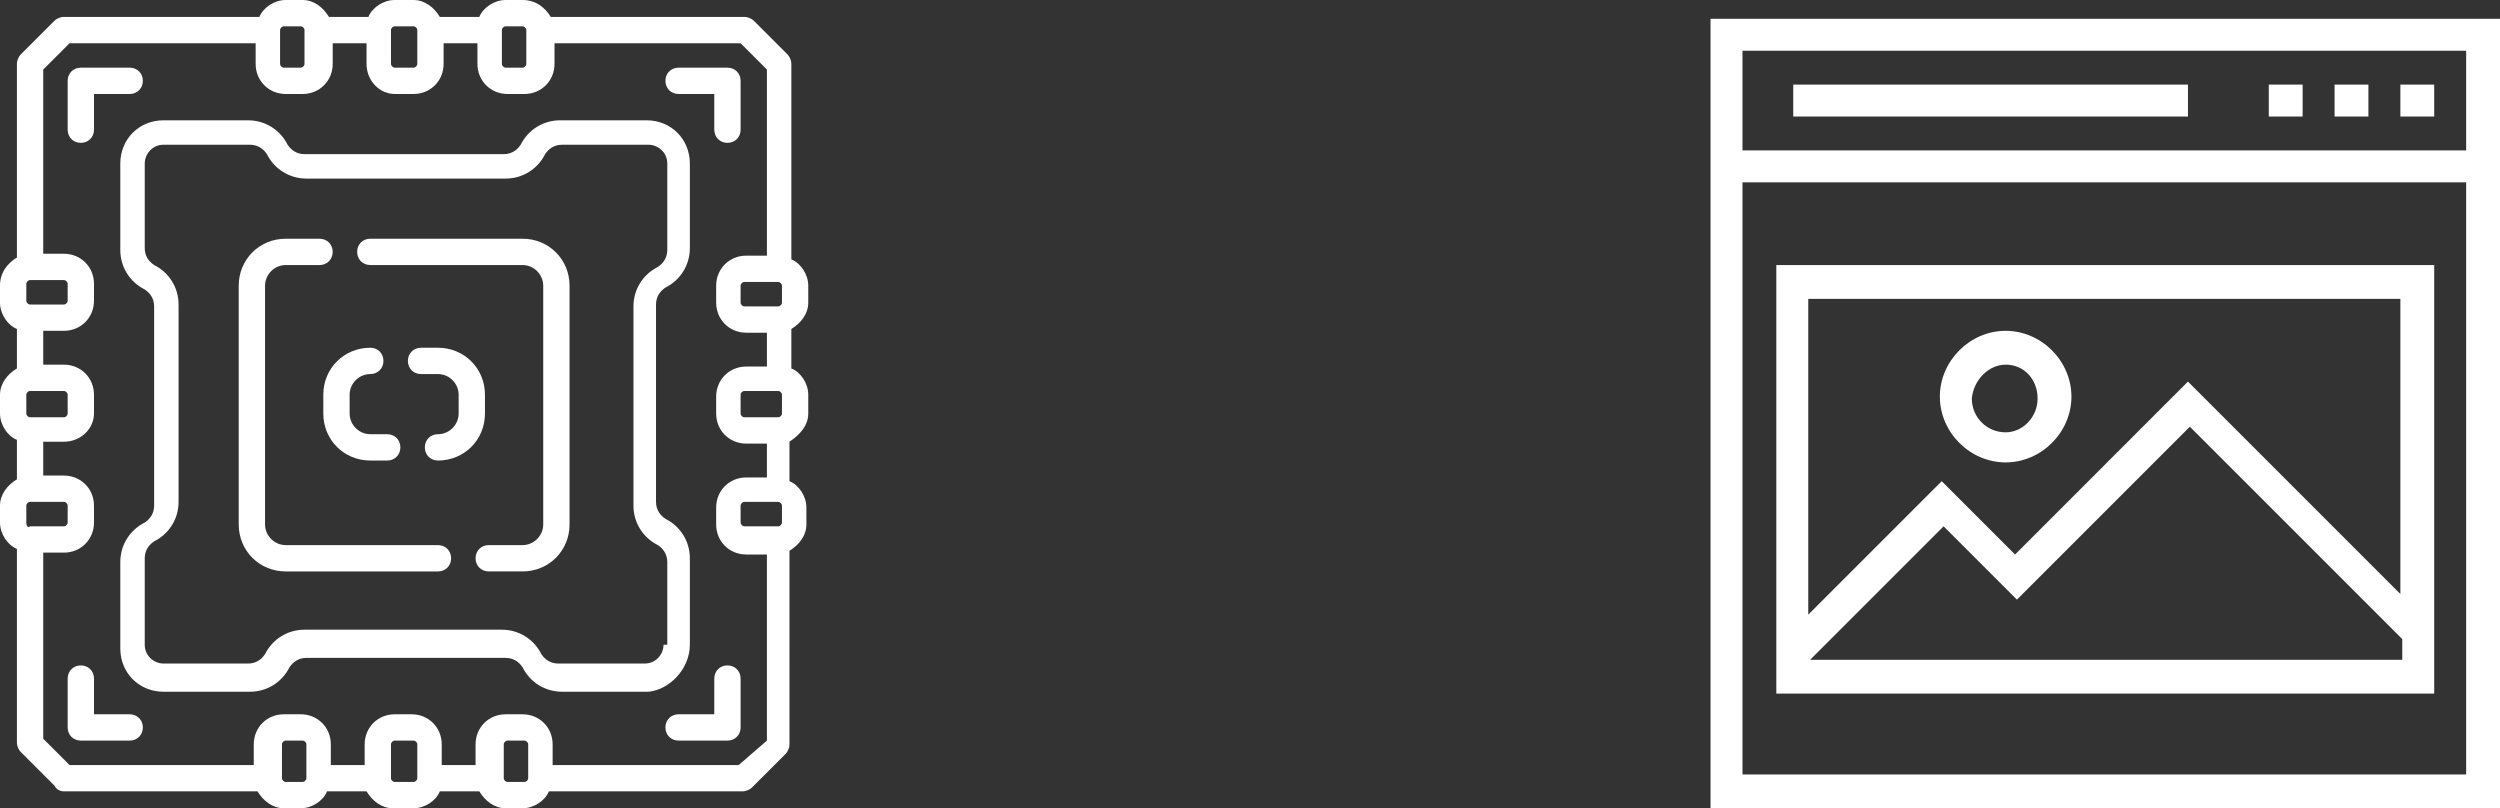
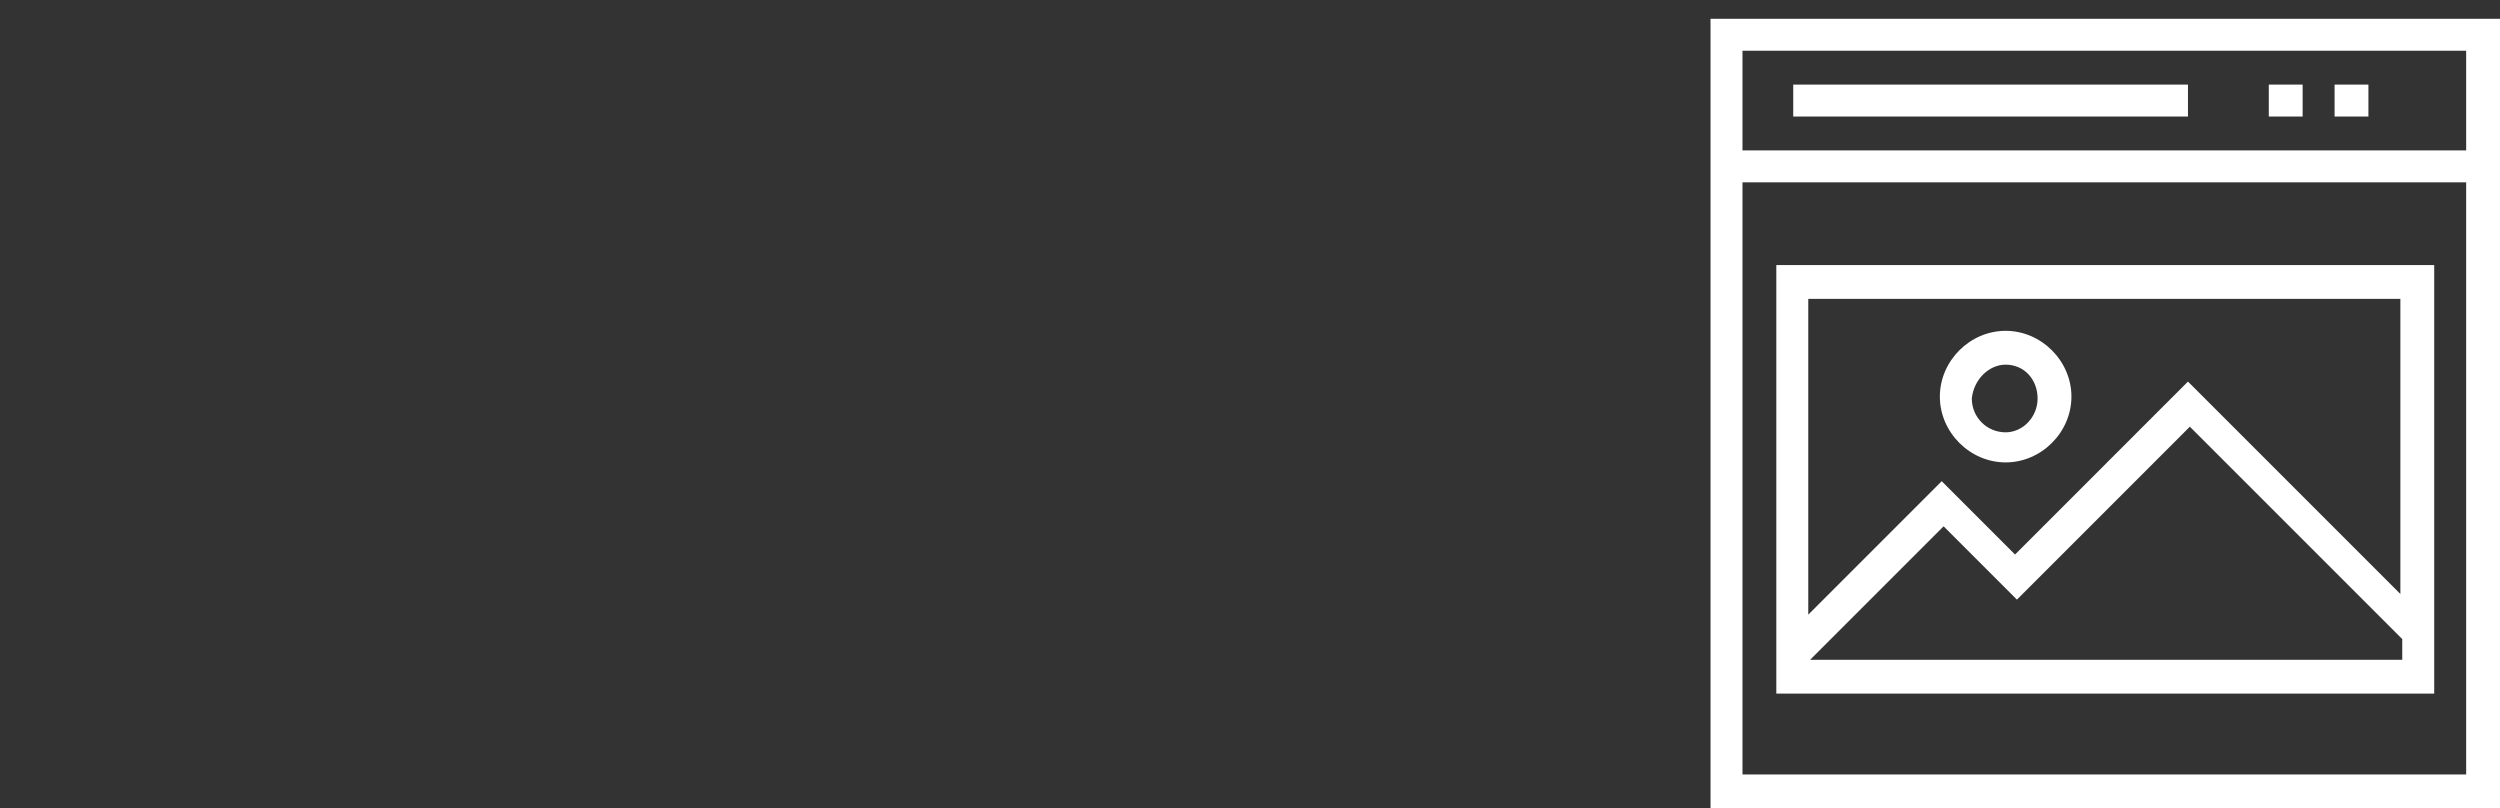
<svg xmlns="http://www.w3.org/2000/svg" version="1.1" id="Vrstva_1" x="0px" y="0px" width="133px" height="43px" viewBox="0 0 133 43" style="enable-background:new 0 0 133 43;" xml:space="preserve">
  <rect x="0" y="0" width="133" height="43" fill="#333333" stroke="none" />
  <style type="text/css">
	.st0{fill:#FFFFFF;}
</style>
  <g id="XMLID_3_">
    <g id="XMLID_266_">
-       <path id="XMLID_267_" class="st0" d="M91,1v42h42V1H91z M131.2,41.2H92.7V9.7h38.5V41.2z M131.2,8H92.7V2.7h38.5V8z M129.5,4.5    h-1.8v1.7h1.8V4.5z M126,4.5h-1.8v1.7h1.8V4.5z M122.5,4.5h-1.8v1.7h1.8V4.5z M116.4,4.5h-21v1.7h21V4.5z M106.7,24.6    c1.9,0,3.5-1.6,3.5-3.5s-1.6-3.5-3.5-3.5c-1.9,0-3.5,1.6-3.5,3.5S104.8,24.6,106.7,24.6z M106.7,19.4c1,0,1.7,0.8,1.7,1.8    c0,1-0.8,1.8-1.7,1.8c-1,0-1.8-0.8-1.8-1.8C105,20.2,105.8,19.4,106.7,19.4z M129.5,14.1h-35v22.8h35V14.1z M127.7,35.1H96.3    l7.1-7.1l3.9,3.9l9.2-9.2l11.3,11.3V35.1z M127.7,31.6l-11.3-11.3l-9.2,9.2l-3.9-3.9l-7.1,7.1V15.9h31.5V31.6z" />
+       <path id="XMLID_267_" class="st0" d="M91,1v42h42V1H91z M131.2,41.2H92.7V9.7h38.5V41.2z M131.2,8H92.7V2.7h38.5V8z M129.5,4.5    h-1.8v1.7V4.5z M126,4.5h-1.8v1.7h1.8V4.5z M122.5,4.5h-1.8v1.7h1.8V4.5z M116.4,4.5h-21v1.7h21V4.5z M106.7,24.6    c1.9,0,3.5-1.6,3.5-3.5s-1.6-3.5-3.5-3.5c-1.9,0-3.5,1.6-3.5,3.5S104.8,24.6,106.7,24.6z M106.7,19.4c1,0,1.7,0.8,1.7,1.8    c0,1-0.8,1.8-1.7,1.8c-1,0-1.8-0.8-1.8-1.8C105,20.2,105.8,19.4,106.7,19.4z M129.5,14.1h-35v22.8h35V14.1z M127.7,35.1H96.3    l7.1-7.1l3.9,3.9l9.2-9.2l11.3,11.3V35.1z M127.7,31.6l-11.3-11.3l-9.2,9.2l-3.9-3.9l-7.1,7.1V15.9h31.5V31.6z" />
    </g>
  </g>
  <g id="XMLID_2_">
    <g id="XMLID_348_">
-       <path id="XMLID_349_" class="st0" d="M19.7,19.9c0.4,0,0.7-0.3,0.7-0.7c0-0.4-0.3-0.7-0.7-0.7c-1.4,0-2.5,1.1-2.5,2.5V22    c0,1.4,1.1,2.5,2.5,2.5h0.9c0.4,0,0.7-0.3,0.7-0.7c0-0.4-0.3-0.7-0.7-0.7h-0.9c-0.6,0-1.1-0.5-1.1-1.1V21    C18.6,20.4,19.1,19.9,19.7,19.9z M38.7,35.4c-0.4,0-0.7,0.3-0.7,0.7V38h-1.9c-0.4,0-0.7,0.3-0.7,0.7c0,0.4,0.3,0.7,0.7,0.7h2.6    c0.4,0,0.7-0.3,0.7-0.7v-2.6C39.4,35.7,39.1,35.4,38.7,35.4z M27.8,12.7h-8.1c-0.4,0-0.7,0.3-0.7,0.7c0,0.4,0.3,0.7,0.7,0.7h8.1    c0.6,0,1.1,0.5,1.1,1.1v12.7c0,0.6-0.5,1.1-1.1,1.1H26c-0.4,0-0.7,0.3-0.7,0.7c0,0.4,0.3,0.7,0.7,0.7h1.8c1.4,0,2.5-1.1,2.5-2.5    V15.2C30.3,13.8,29.2,12.7,27.8,12.7z M36.7,34.3v-4.6c0-0.9-0.5-1.7-1.3-2.1c-0.3-0.2-0.5-0.5-0.5-0.9V16.2    c0-0.4,0.2-0.7,0.5-0.9c0.8-0.4,1.3-1.2,1.3-2.1V8.7c0-1.3-1-2.3-2.3-2.3h-4.6c-0.9,0-1.7,0.5-2.1,1.3c-0.2,0.3-0.5,0.5-0.9,0.5    H16.2c-0.4,0-0.7-0.2-0.9-0.5c-0.4-0.8-1.2-1.3-2.1-1.3H8.7c-1.3,0-2.3,1-2.3,2.3v4.6c0,0.9,0.5,1.7,1.3,2.1    c0.3,0.2,0.5,0.5,0.5,0.9v10.6c0,0.4-0.2,0.7-0.5,0.9c-0.8,0.4-1.3,1.2-1.3,2.1v4.6c0,1.3,1,2.3,2.3,2.3h4.6    c0.9,0,1.7-0.5,2.1-1.3c0.2-0.3,0.5-0.5,0.9-0.5h10.6c0.4,0,0.7,0.2,0.9,0.5c0.4,0.8,1.2,1.3,2.1,1.3h4.6    C35.6,36.7,36.7,35.6,36.7,34.3z M35.3,34.3c0,0.5-0.4,1-1,1h-4.6c-0.4,0-0.7-0.2-0.9-0.5c-0.4-0.8-1.2-1.3-2.1-1.3H16.2    c-0.9,0-1.7,0.5-2.1,1.3c-0.2,0.3-0.5,0.5-0.9,0.5H8.7c-0.5,0-1-0.4-1-1v-4.6c0-0.4,0.2-0.7,0.5-0.9c0.8-0.4,1.3-1.2,1.3-2.1V16.2    c0-0.9-0.5-1.7-1.3-2.1c-0.3-0.2-0.5-0.5-0.5-0.9V8.7c0-0.5,0.4-1,1-1h4.6c0.4,0,0.7,0.2,0.9,0.5c0.4,0.8,1.2,1.3,2.1,1.3h10.6    c0.9,0,1.7-0.5,2.1-1.3c0.2-0.3,0.5-0.5,0.9-0.5h4.6c0.5,0,1,0.4,1,1v4.6c0,0.4-0.2,0.7-0.5,0.9c-0.8,0.4-1.3,1.2-1.3,2.1v10.6    c0,0.9,0.5,1.7,1.3,2.1c0.3,0.2,0.5,0.5,0.5,0.9h0V34.3z M43,22V21c0-0.6-0.4-1.2-0.9-1.4v-2.1c0.5-0.3,0.9-0.8,0.9-1.4v-0.9    c0-0.6-0.4-1.2-0.9-1.4V3.4c0-0.2-0.1-0.4-0.2-0.5l-1.8-1.8C40,1,39.8,0.9,39.6,0.9H29.3C29,0.4,28.5,0,27.8,0h-0.9    c-0.6,0-1.2,0.4-1.4,0.9h-2.1C23.1,0.4,22.6,0,22,0H21c-0.6,0-1.2,0.4-1.4,0.9h-2.1C17.2,0.4,16.7,0,16.1,0h-0.9    c-0.6,0-1.2,0.4-1.4,0.9H3.4C3.2,0.9,3,1,2.9,1.1L1.1,2.9C1,3,0.9,3.2,0.9,3.4v10.3C0.4,14,0,14.5,0,15.2v0.9    c0,0.6,0.4,1.2,0.9,1.4v2.1C0.4,19.9,0,20.4,0,21V22c0,0.6,0.4,1.2,0.9,1.4v2.1C0.4,25.8,0,26.3,0,26.9v0.9c0,0.6,0.4,1.2,0.9,1.4    v10.3c0,0.2,0.1,0.4,0.2,0.5l1.8,1.8C3,42,3.2,42.1,3.4,42.1h10.3c0.3,0.5,0.8,0.9,1.4,0.9h0.9c0.6,0,1.2-0.4,1.4-0.9h2.1    c0.3,0.5,0.8,0.9,1.4,0.9H22c0.6,0,1.2-0.4,1.4-0.9h2.1c0.3,0.5,0.8,0.9,1.4,0.9h0.9c0.6,0,1.2-0.4,1.4-0.9h10.3    c0.2,0,0.4-0.1,0.5-0.2l1.8-1.8c0.1-0.1,0.2-0.3,0.2-0.5V29.3c0.5-0.3,0.9-0.8,0.9-1.4v-0.9c0-0.6-0.4-1.2-0.9-1.4v-2.1    C42.6,23.1,43,22.6,43,22z M26.7,1.6c0-0.1,0.1-0.2,0.2-0.2h0.9c0.1,0,0.2,0.1,0.2,0.2v1.8c0,0.1-0.1,0.2-0.2,0.2h-0.9    c-0.1,0-0.2-0.1-0.2-0.2V1.6z M20.8,1.6c0-0.1,0.1-0.2,0.2-0.2H22c0.1,0,0.2,0.1,0.2,0.2v1.8c0,0.1-0.1,0.2-0.2,0.2H21    c-0.1,0-0.2-0.1-0.2-0.2V1.6z M14.9,1.6c0-0.1,0.1-0.2,0.2-0.2h0.9c0.1,0,0.2,0.1,0.2,0.2v1.8c0,0.1-0.1,0.2-0.2,0.2h-0.9    c-0.1,0-0.2-0.1-0.2-0.2V1.6z M1.6,14.9C1.6,14.9,1.6,14.9,1.6,14.9h1.8c0.1,0,0.2,0.1,0.2,0.2v0.9c0,0.1-0.1,0.2-0.2,0.2H1.6    c-0.1,0-0.2-0.1-0.2-0.2v-0.9h0C1.4,15,1.5,14.9,1.6,14.9z M1.6,20.8h1.8c0.1,0,0.2,0.1,0.2,0.2V22c0,0.1-0.1,0.2-0.2,0.2H1.6    c-0.1,0-0.2-0.1-0.2-0.2V21h0C1.4,20.9,1.5,20.8,1.6,20.8z M1.4,27.8v-0.9c0-0.1,0.1-0.2,0.2-0.2h1.8c0.1,0,0.2,0.1,0.2,0.2v0.9    c0,0.1-0.1,0.2-0.2,0.2H1.6C1.5,28.1,1.4,28,1.4,27.8z M16.3,41.4c0,0.1-0.1,0.2-0.2,0.2h-0.9c-0.1,0-0.2-0.1-0.2-0.2v-1.8    c0-0.1,0.1-0.2,0.2-0.2h0.9c0.1,0,0.2,0.1,0.2,0.2V41.4z M22.2,41.4c0,0.1-0.1,0.2-0.2,0.2H21c-0.1,0-0.2-0.1-0.2-0.2v-1.8    c0-0.1,0.1-0.2,0.2-0.2H22c0.1,0,0.2,0.1,0.2,0.2V41.4z M28.1,41.4c0,0.1-0.1,0.2-0.2,0.2h-0.9c-0.1,0-0.2-0.1-0.2-0.2v-1.8    c0-0.1,0.1-0.2,0.2-0.2h0.9c0.1,0,0.2,0.1,0.2,0.2V41.4z M39.3,40.7h-9.9v-1.1c0-0.9-0.7-1.6-1.6-1.6h-0.9c-0.9,0-1.6,0.7-1.6,1.6    v1.1h-1.8v-1.1c0-0.9-0.7-1.6-1.6-1.6H21c-0.9,0-1.6,0.7-1.6,1.6v1.1h-1.8v-1.1c0-0.9-0.7-1.6-1.6-1.6h-0.9    c-0.9,0-1.6,0.7-1.6,1.6v1.1H3.7l-1.4-1.4v-9.9h1.1c0.9,0,1.6-0.7,1.6-1.6v-0.9c0-0.9-0.7-1.6-1.6-1.6H2.3v-1.8h1.1    C4.3,23.5,5,22.8,5,22V21c0-0.9-0.7-1.6-1.6-1.6H2.3v-1.8h1.1c0.9,0,1.6-0.7,1.6-1.6v-0.9c0-0.9-0.7-1.6-1.6-1.6H2.3V3.7l1.4-1.4    h9.9v1.1c0,0.9,0.7,1.6,1.6,1.6h0.9c0.9,0,1.6-0.7,1.6-1.6V2.3h1.8v1.1C19.5,4.3,20.2,5,21,5H22c0.9,0,1.6-0.7,1.6-1.6V2.3h1.8    v1.1c0,0.9,0.7,1.6,1.6,1.6h0.9c0.9,0,1.6-0.7,1.6-1.6V2.3h9.9l1.4,1.4v9.9h-1.1c-0.9,0-1.6,0.7-1.6,1.6v0.9    c0,0.9,0.7,1.6,1.6,1.6h1.1v1.8h-1.1c-0.9,0-1.6,0.7-1.6,1.6V22c0,0.9,0.7,1.6,1.6,1.6h1.1v1.8h-1.1c-0.9,0-1.6,0.7-1.6,1.6v0.9    c0,0.9,0.7,1.6,1.6,1.6h1.1v9.9h0L39.3,40.7z M41.6,27.8c0,0.1-0.1,0.2-0.2,0.2c0,0,0,0,0,0h-1.8c-0.1,0-0.2-0.1-0.2-0.2v-0.9    c0-0.1,0.1-0.2,0.2-0.2h1.8c0.1,0,0.2,0.1,0.2,0.2V27.8z M41.6,22c0,0.1-0.1,0.2-0.2,0.2c0,0,0,0,0,0h-1.8c-0.1,0-0.2-0.1-0.2-0.2    V21c0-0.1,0.1-0.2,0.2-0.2h1.8c0.1,0,0.2,0.1,0.2,0.2V22z M41.6,16.1c0,0.1-0.1,0.2-0.2,0.2c0,0,0,0,0,0h-1.8    c-0.1,0-0.2-0.1-0.2-0.2v-0.9c0-0.1,0.1-0.2,0.2-0.2h1.8c0,0,0,0,0,0c0.1,0,0.2,0.1,0.2,0.2V16.1z M6.9,38H5v-1.9    c0-0.4-0.3-0.7-0.7-0.7c-0.4,0-0.7,0.3-0.7,0.7v2.6c0,0.4,0.3,0.7,0.7,0.7h2.6c0.4,0,0.7-0.3,0.7-0.7C7.6,38.3,7.3,38,6.9,38z     M36.1,5H38v1.9c0,0.4,0.3,0.7,0.7,0.7c0.4,0,0.7-0.3,0.7-0.7V4.3c0-0.4-0.3-0.7-0.7-0.7h-2.6c-0.4,0-0.7,0.3-0.7,0.7    C35.4,4.7,35.7,5,36.1,5z M5,5h1.9c0.4,0,0.7-0.3,0.7-0.7c0-0.4-0.3-0.7-0.7-0.7H4.3c-0.4,0-0.7,0.3-0.7,0.7v2.6    c0,0.4,0.3,0.7,0.7,0.7C4.7,7.6,5,7.3,5,6.9V5z M25.8,21c0-1.4-1.1-2.5-2.5-2.5h-0.9c-0.4,0-0.7,0.3-0.7,0.7    c0,0.4,0.3,0.7,0.7,0.7h0.9c0.6,0,1.1,0.5,1.1,1.1V22c0,0.6-0.5,1.1-1.1,1.1c-0.4,0-0.7,0.3-0.7,0.7c0,0.4,0.3,0.7,0.7,0.7    c1.4,0,2.5-1.1,2.5-2.5V21z M23.3,29h-8.1c-0.6,0-1.1-0.5-1.1-1.1V15.2c0-0.6,0.5-1.1,1.1-1.1H17c0.4,0,0.7-0.3,0.7-0.7    c0-0.4-0.3-0.7-0.7-0.7h-1.8c-1.4,0-2.5,1.1-2.5,2.5v12.7c0,1.4,1.1,2.5,2.5,2.5h8.1c0.4,0,0.7-0.3,0.7-0.7    C24,29.3,23.7,29,23.3,29z" />
-     </g>
+       </g>
  </g>
</svg>